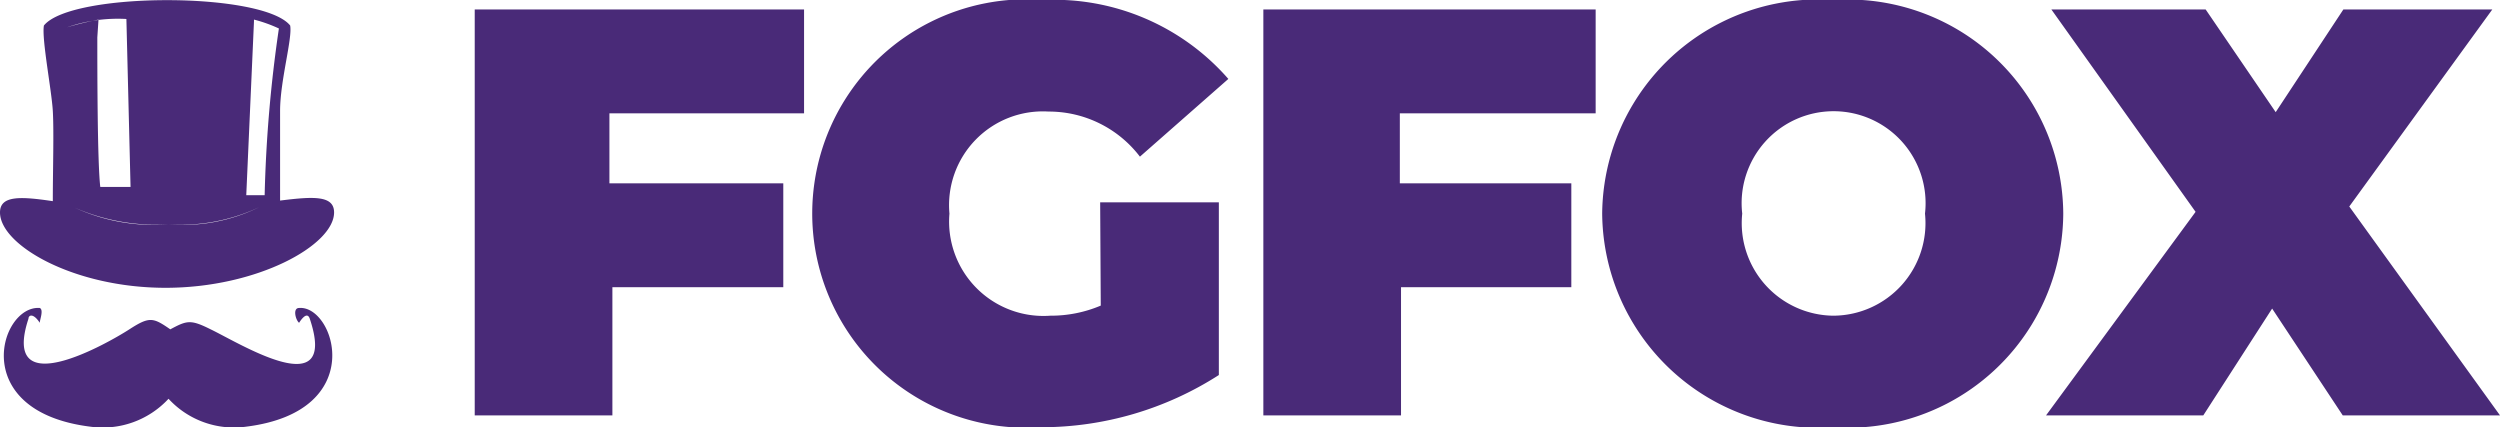
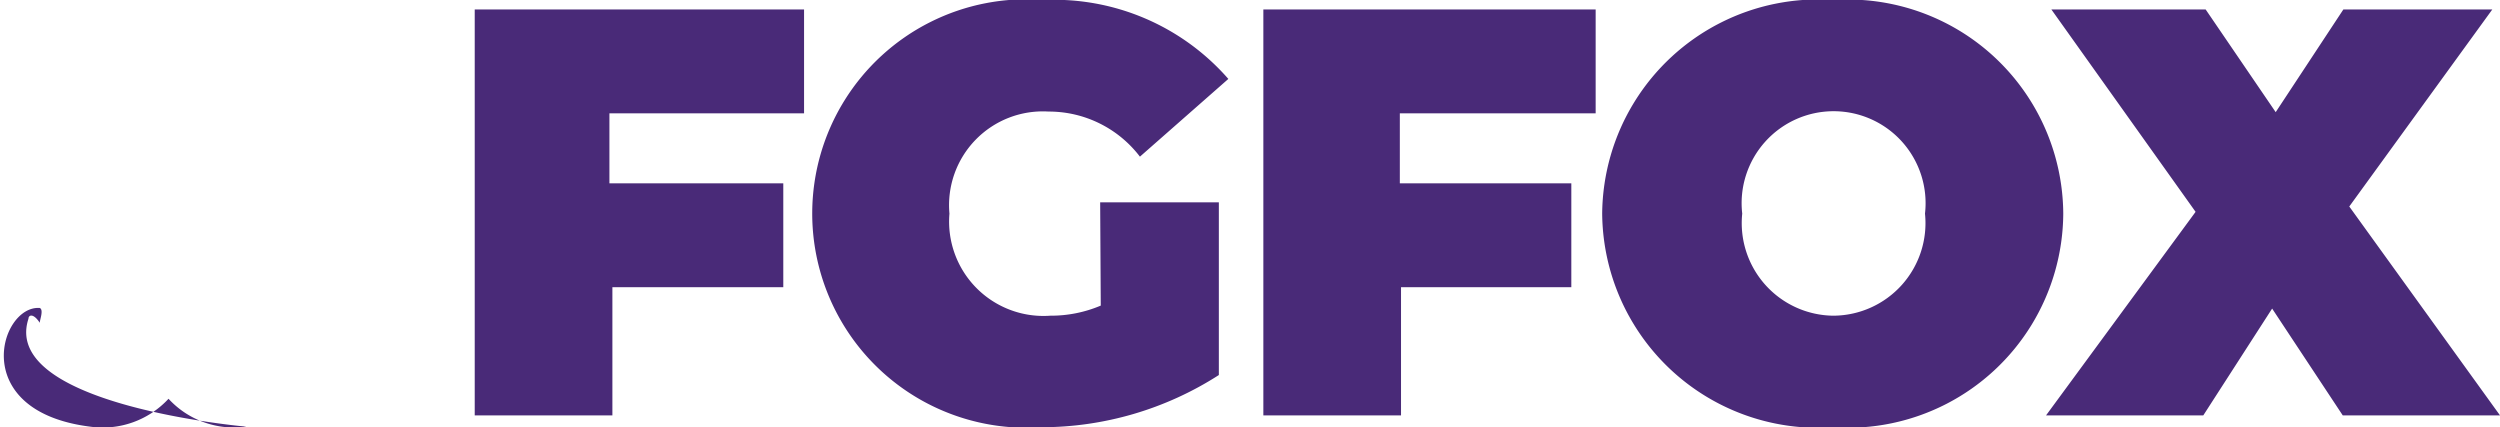
<svg xmlns="http://www.w3.org/2000/svg" viewBox="0 0 42.13 7.2">
  <defs>
    <style>.a,.b{fill:#492a78;}.a{fill-rule:evenodd;}</style>
  </defs>
-   <path class="a" d="M4.72,3.38c0-.5,0-1,0-1.51S4.93.65,4.89.43C4.43-.14,1.2-.14.74.43.7.65.87,1.52.89,1.87s0,1,0,1.52C.35,3.31,0,3.29,0,3.58c0,.55,1.24,1.27,2.79,1.27s2.84-.72,2.84-1.27C5.63,3.29,5.28,3.31,4.72,3.38Zm-.35.11h0a2.91,2.91,0,0,1-1.53.29A3.18,3.18,0,0,1,1.26,3.5h0a3.4,3.4,0,0,0,1.58.28A3.08,3.08,0,0,0,4.37,3.49ZM4.28.36,4.15,3.29h.31A22.79,22.79,0,0,1,4.7.48,2.41,2.41,0,0,0,4.28.33h0A4.78,4.78,0,0,0,3.66.22v0a4.78,4.78,0,0,1,.62.11ZM1.64.63c0,.5,0,2.1.05,2.52l.51,0L2.13.32a2.6,2.6,0,0,0-1,.14,0,0,0,0,1,0,0c.2-.06.38-.1.53-.13Z" />
-   <path class="a" d="M1.52,7.19a1.51,1.51,0,0,0,1.32-.47,1.5,1.5,0,0,0,1.31.47c2.07-.26,1.49-2.05.89-2-.11,0-.06.2,0,.25.11-.17.16-.13.18-.07.49,1.46-1.17.42-1.67.18-.34-.17-.4-.15-.68,0-.29-.2-.35-.22-.69,0S0,6.83.48,5.37c0-.06.08-.1.19.07,0-.05.07-.22,0-.25C0,5.14-.55,6.93,1.52,7.19Z" />
+   <path class="a" d="M1.52,7.19a1.51,1.51,0,0,0,1.32-.47,1.5,1.5,0,0,0,1.31.47S0,6.83.48,5.37c0-.06.08-.1.19.07,0-.05.07-.22,0-.25C0,5.14-.55,6.93,1.52,7.19Z" />
  <path class="b" d="M13.55,1.91V.16H8V7h2.32V4.84h2.88V3.09H10.27V1.91Zm5,3.24a2.15,2.15,0,0,1-.85.17A1.59,1.59,0,0,1,16,3.6a1.58,1.58,0,0,1,1.67-1.72,1.93,1.93,0,0,1,1.54.76l1.49-1.31A3.9,3.9,0,0,0,17.59,0a3.61,3.61,0,1,0-.05,7.2,5.54,5.54,0,0,0,3-.88V3.41h-2Zm8.34-3.24V.16h-5.6V7h2.32V4.84h2.87V3.09H23.59V1.91Zm4,5.29a3.63,3.63,0,0,0,3.88-3.6A3.63,3.63,0,0,0,30.9,0,3.64,3.64,0,0,0,27,3.6,3.64,3.64,0,0,0,30.9,7.2Zm0-1.88A1.56,1.56,0,0,1,29.36,3.6a1.55,1.55,0,1,1,3.08,0A1.56,1.56,0,0,1,30.9,5.32ZM42.13,7,39.59,3.48,42,.16H39.49L38.35,1.89,37.17.16h-2.6L37,3.57,34.48,7h2.65L38.29,5.2,39.48,7Z" />
</svg>